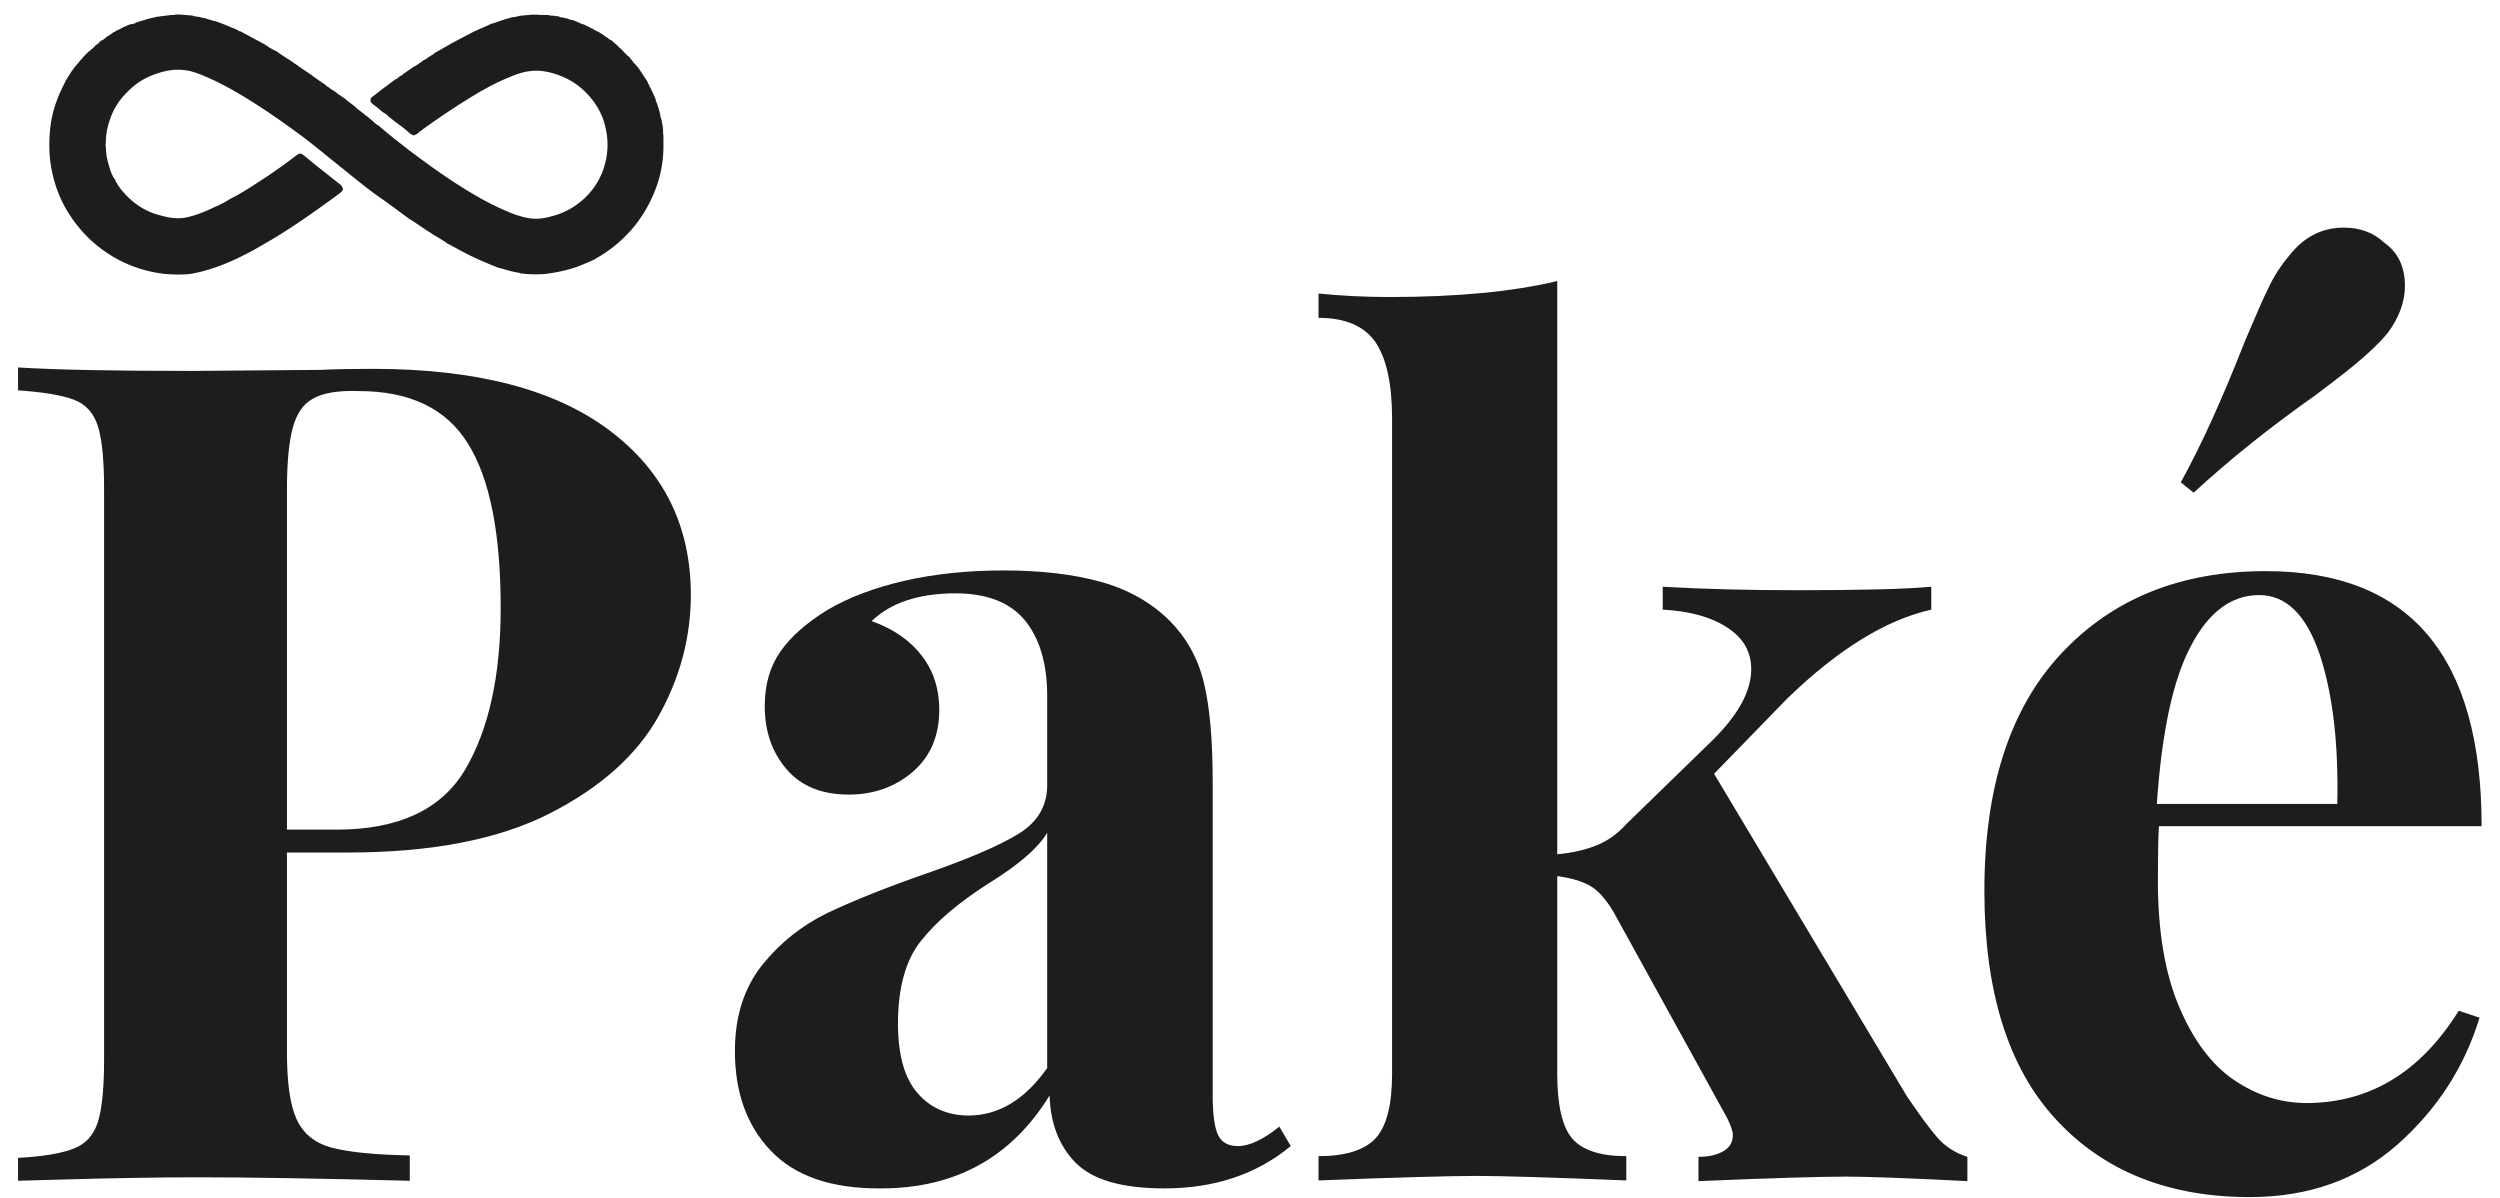
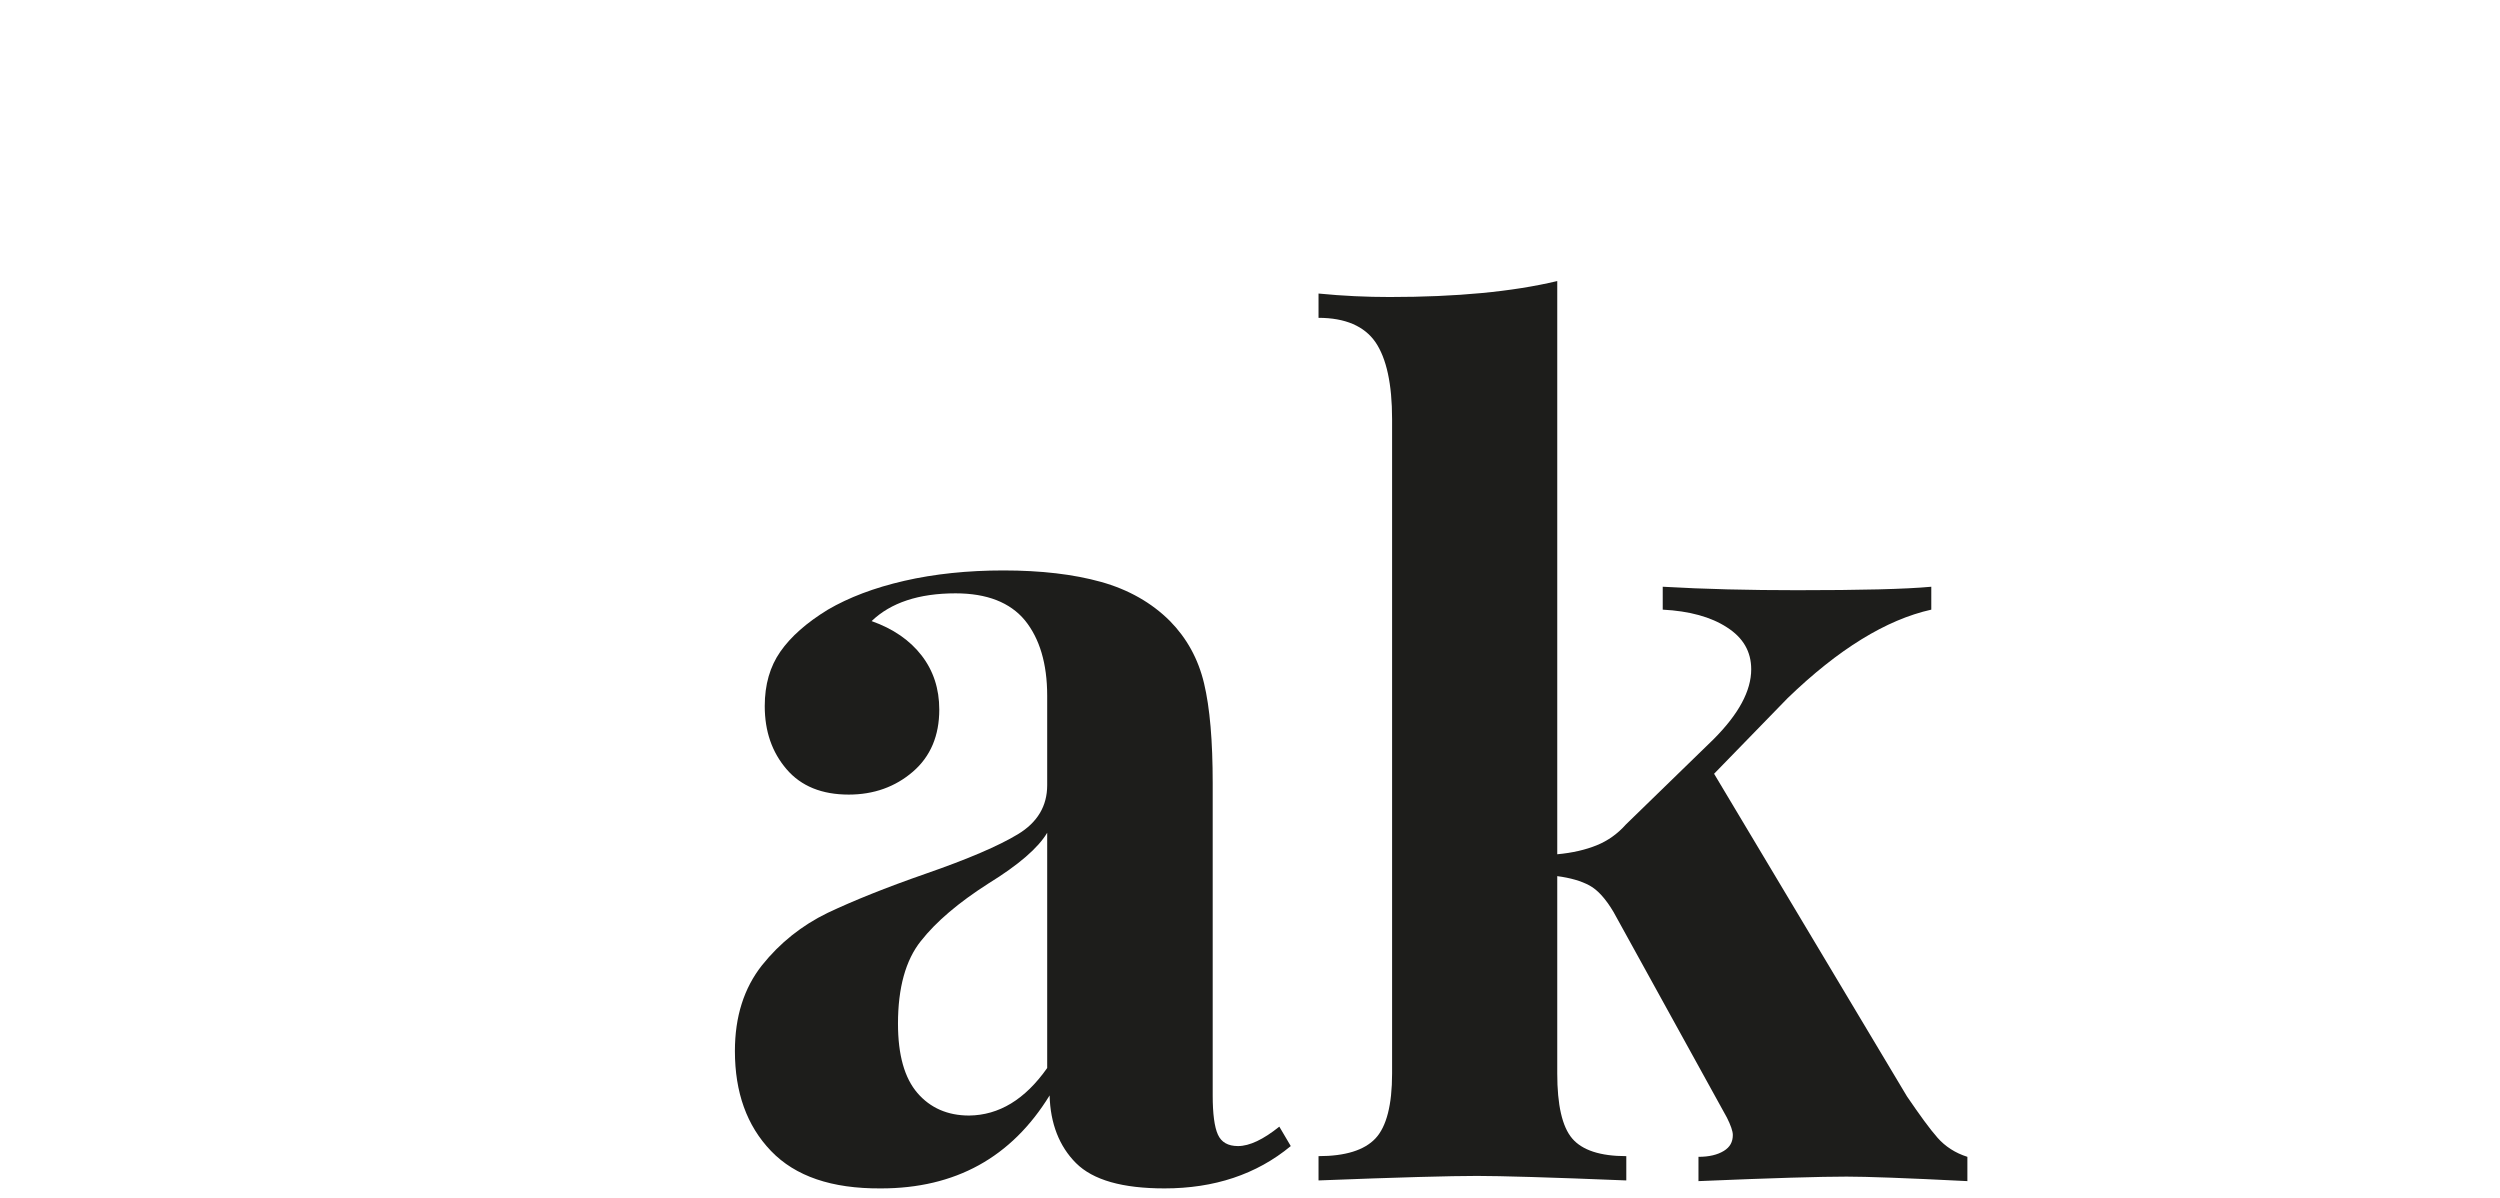
<svg xmlns="http://www.w3.org/2000/svg" xml:space="preserve" style="enable-background:new 0 0 720.5 345.2;" viewBox="0 0 720.5 345.2" y="0px" x="0px" id="Calque_1">
  <style type="text/css">	.st0{fill:#1D1D1B;}</style>
  <g>
-     <path d="M183.8,19.3c0.1,0.3,0.3,0.5,0.5,0.7c0.8,1.2,1.6,2.5,2.4,3.7c0,0.3,0.1,0.6,0.4,0.7l0,0  c-0.1,0.4,0.3,0.7,0.4,1c0.3,0.7,0.6,1.3,0.9,1.9l0.4,0.9c0,0.1,0.1,0.2,0.1,0.3c0.1,0.2,0.1,0.3,0.1,0.5c0.1,0.2,0.1,0.3,0.2,0.5  c0.1,0.2,0.2,0.4,0.3,0.7c0,0.4,0.2,0.8,0.4,1.2c-0.1,0.3,0.2,0.6,0.2,0.8c0.1,0.2,0.1,0.5,0.1,0.7c0,0.1,0.1,0.2,0.1,0.3  c0,0.3,0,0.6,0.2,0.8c0,0.1,0,0.2,0.1,0.3c0,0.1,0,0.3,0.1,0.3c0,0.1,0,0.2,0,0.3c0.1,0.5,0.2,1,0.3,1.5c0,0.3,0.1,0.7,0.1,1  c0,0.2,0,0.3,0,0.5c0,0.1,0,0.2,0,0.3c0,0.3,0.1,0.7,0.1,1c0,0.2,0,0.5,0,0.7c0,0.4,0,0.8,0,1.2c0,0.6,0,1.2,0,1.8  c-0.1,4.4-1,8.7-2.7,12.7c-1.6,3.9-3.8,7.5-6.6,10.7c-3,3.4-6.5,6.2-10.5,8.4c0,0-0.1,0.1-0.1,0.1c-1.7,0.7-3.3,1.5-5,2.1  c-2.8,1-5.7,1.6-8.7,2c-0.3,0-0.7,0.1-1,0.1c-1.9,0.1-3.8,0.1-5.7-0.1c-0.3-0.1-0.6-0.1-0.8-0.1c-0.1,0-0.2,0-0.3-0.1  c-0.1-0.1-0.2-0.1-0.4-0.1c-1.8-0.3-3.5-0.8-5.2-1.3c-0.2,0-0.3-0.1-0.5-0.1c-3.8-1.5-7.6-3.1-11.2-5.1c-1.1-0.6-2.2-1.2-3.3-1.8  l-0.1,0c-0.3-0.2-0.5-0.4-0.8-0.6c-2.5-1.5-5-3-7.4-4.7c-1.1-0.8-2.3-1.5-3.4-2.2c-0.1-0.2-0.3-0.3-0.5-0.4c-1-0.8-2.1-1.5-3.1-2.3  c-2-1.5-4-2.9-6-4.3c-0.1-0.1-0.1-0.1-0.2-0.1c-0.1-0.1-0.1-0.2-0.2-0.2c-3.8-2.8-7.4-5.9-11.1-8.8c-3.1-2.5-6.1-5-9.3-7.4  c-4.3-3.2-8.7-6.3-13.2-9.2c-4.7-3-9.6-5.9-14.8-8.1c-1.9-0.8-3.9-1.6-6-1.8c-3.1-0.4-6.1,0.3-9,1.4c-3.5,1.3-6.3,3.5-8.7,6.3  c-1.4,1.6-2.5,3.4-3.3,5.4c-1,2.5-1.6,5.1-1.6,7.8c-0.1,0.4-0.1,0.8,0,1.2c0,2,0.4,3.9,1,5.8c0.4,1.3,0.8,2.6,1.7,3.7l0.1,0.4  c1,1.8,2.3,3.4,3.8,4.8c2.5,2.4,5.4,4.1,8.8,5c2.8,0.8,5.6,1.3,8.5,0.5c2.1-0.5,4.2-1.3,6.1-2.2c1.8-0.8,3.7-1.6,5.4-2.7  c0.1,0,0.1-0.1,0.1-0.1c3.1-1.5,6-3.4,8.9-5.3c3.6-2.3,7.1-4.8,10.5-7.4c0.9-0.7,1.3-0.7,2.2,0c1,0.8,1.9,1.6,2.9,2.4  c2.6,2,5.1,4.1,7.7,6.1l0,0c0.9,1.1,0.9,1.5-0.3,2.4c-1.2,0.9-2.3,1.7-3.5,2.6c-0.1,0-0.1,0.1-0.2,0.1c-3.8,2.8-7.6,5.4-11.6,8  c-3.1,2-6.2,3.8-9.4,5.6c-5.5,3-11.2,5.6-17.5,6.8c-0.2,0-0.3,0.1-0.5,0.1c-2.8,0.4-5.6,0.2-8.4,0c-0.2-0.1-0.3-0.2-0.5-0.1  c-4.2-0.6-8.2-1.9-11.9-3.8c-4.8-2.5-8.9-5.9-12.2-10.1c-3.5-4.4-5.9-9.4-7.1-14.9c-1-4.4-1.1-8.9-0.6-13.3c0.5-4.5,2-8.7,4.1-12.7  c0.1-0.2,0.1-0.3,0.2-0.5c0.7-1.1,1.3-2.2,2-3.2c0.2-0.2,0.4-0.4,0.5-0.7c1-1.1,1.9-2.3,2.9-3.4c0,0,0.1-0.1,0.1-0.1l0.5-0.5l0,0  c0.3-0.3,0.5-0.5,0.8-0.8l0.1,0c0.6-0.6,1.4-1.1,1.9-1.8c0.7-0.3,1-0.8,1.5-1.3c0.7-0.1,1.1-0.7,1.6-1h0l0-0.1  c0.7-0.3,1.4-0.8,2-1.3c0.3-0.1,0.5-0.1,0.7-0.4c0.7-0.3,1.4-0.6,2-1h0c0.7-0.3,1.4-0.6,2.1-0.9C38,7,38.3,6.9,38.6,6.8  c0.3,0,0.4-0.1,0.6-0.3l0,0l0,0c1-0.3,1.9-0.6,2.9-0.9c0.7-0.2,1.4-0.4,2-0.5c0.1,0,0.2,0,0.4-0.1c0.1,0,0.2,0,0.3-0.1  c0.2,0,0.5-0.1,0.7-0.1c1.3-0.2,2.7-0.3,4-0.5c0.3,0,0.7,0.1,1-0.1c1.7-0.1,3.3,0.2,5,0.3c0.7,0.3,1.3,0.3,2.1,0.4  c0.4,0.2,0.9,0.3,1.4,0.3c0.1,0.1,0.2,0.2,0.3,0.1c0.3,0.1,0.5,0.3,0.8,0.2c0.1,0.2,0.3,0.2,0.5,0.2l0,0h0.1  c0.4,0.3,0.9,0.3,1.4,0.4c0.8,0.3,1.6,0.6,2.4,0.9c0.5,0.2,1,0.4,1.5,0.6c0.4,0.2,0.8,0.4,1.2,0.5c0.5,0.2,1,0.4,1.5,0.7  c0.1,0.2,0.3,0.2,0.5,0.2c0.1,0,0.1,0.1,0.2,0.1c0,0,0.1,0,0.2,0.1c2.3,1.2,4.6,2.5,6.9,3.7c0,0.2,0.2,0.2,0.3,0.2  c0.8,0.7,1.8,1.1,2.7,1.6c0,0,0.1,0,0.1,0c0.1,0.1,0.3,0.2,0.4,0.3c0.1,0,0.1,0.1,0.2,0.1c0.2,0.2,0.4,0.4,0.7,0.5  c0.1,0.2,0.4,0.3,0.6,0.4c0.4,0.3,0.8,0.6,1.2,0.8c0,0.1,0.1,0.2,0.3,0.2c0.6,0.4,1.3,0.8,1.9,1.3c0.2,0.1,0.4,0.2,0.5,0.3  c0.1,0.1,0.2,0.2,0.3,0.2c0.3,0.2,0.5,0.5,0.8,0.6l3.4,2.3c0.2,0.2,0.4,0.3,0.6,0.5c0.1,0.1,0.2,0.1,0.4,0.2  c0.1,0.2,0.2,0.2,0.4,0.3c0.4,0.3,0.8,0.7,1.3,0.9c0.2,0.3,0.6,0.4,0.9,0.6c0.5,0.6,1.2,0.9,1.8,1.4c0,0,0.1,0.1,0.1,0.1  c0.1,0.1,0.3,0.2,0.4,0.2c0.1,0,0.1,0.1,0.2,0.1c0,0.2,0.2,0.2,0.3,0.2c0.2,0.2,0.4,0.4,0.7,0.5c0.2,0.3,0.6,0.5,0.9,0.7  c0,0,0.1,0.1,0.2,0.1c0.2,0.2,0.4,0.4,0.7,0.5c0.1,0.1,0.2,0.1,0.3,0.2c0.2,0.1,0.4,0.3,0.5,0.4c0.1,0.1,0.1,0.1,0.2,0.2  c0.8,0.6,1.7,1.3,2.5,1.9l0.6,0.6l2.1,1.6l0,0c0.2,0.3,0.5,0.5,0.8,0.6l0.8,0.7c0.1,0.2,0.2,0.2,0.4,0.3l0.2,0.2  c0.6,0.5,1.1,1.1,1.9,1.5c2.9,2.5,5.8,4.8,8.8,7.1c4.3,3.2,8.6,6.4,13.1,9.3c4.6,3,9.2,5.7,14.2,7.9c2.4,1.1,4.8,2,7.4,2.4  c2.5,0.4,4.9-0.1,7.2-0.8c3.2-0.9,6.1-2.6,8.6-4.9c3-2.8,5-6.2,6-10.1c1-3.8,0.9-7.5-0.1-11.2c-0.7-2.7-2-5.1-3.7-7.3  c-2.5-3.1-5.5-5.4-9.2-6.8c-2.8-1.1-5.8-1.7-8.8-1.3c-1.6,0.2-3.2,0.7-4.7,1.3c-4.4,1.7-8.5,3.9-12.5,6.4  c-4.4,2.7-8.7,5.6-12.9,8.6c-0.1,0.1-0.2,0.2-0.2,0.2c-0.2,0-0.3,0.1-0.4,0.3c-0.1,0.1-0.2,0.1-0.3,0.2c-0.5,0.3-1,0.7-1.4,1.1  c-0.3,0.1-0.6,0.3-0.8,0.4h-0.2h0l-0.9-0.4l0,0c-1.5-1.4-3.1-2.6-4.8-3.8c-0.1-0.2-0.3-0.3-0.5-0.4c-0.4-0.3-0.8-0.7-1.2-1  c-0.4-0.5-1-0.8-1.5-1.1c-0.9-0.8-1.9-1.6-3-2.4c-0.1-0.2-0.2-0.4-0.5-0.4l0,0v-1.1c0.3-0.3,0.6-0.6,0.9-0.8  c0.8-0.6,1.6-1.2,2.4-1.9c0.2-0.1,0.4-0.2,0.5-0.4c0.5-0.2,0.8-0.5,1.1-0.8c0.1-0.1,0.1-0.1,0.2-0.1c0.4-0.3,0.8-0.6,1.2-0.9  l0.8-0.6c0.3,0,0.6-0.3,0.8-0.5c0.2-0.2,0.6-0.2,0.5-0.6l0,0c0.4,0.2,0.7-0.1,0.9-0.4c1.1-0.7,2.1-1.5,3.2-2.2l0.2-0.1  c0.2-0.1,0.4-0.1,0.5-0.3l0,0c0.4-0.2,0.7-0.4,1-0.7c0.3-0.1,0.6-0.3,0.8-0.6c0.8-0.3,1.4-0.8,2.1-1.3c0.1,0,0.3,0,0.3-0.2  c0.5-0.2,0.9-0.5,1.3-0.9c0,0,0.1,0,0.1,0c2.2-1.2,4.2-2.5,6.4-3.6c2-1,4-2.2,6.1-3.1c1.2-0.5,2.4-1,3.6-1.6c0,0,0.1,0,0.2,0  c1.2-0.4,2.4-0.8,3.5-1.2c0.7-0.2,1.4-0.4,2.1-0.6l0.5-0.1c0.4,0.1,0.7-0.1,1-0.2c0.2,0,0.4,0.1,0.5-0.1c0.3,0,0.6-0.1,0.8-0.1  c1.1-0.1,2.1-0.2,3.2-0.3c0.2,0,0.3,0,0.5,0c0.2,0.1,0.3,0.1,0.5,0c0.1,0.1,0.2,0.1,0.3,0c0.2,0,0.3,0,0.5,0.1c0.2,0,0.3,0,0.5,0  c0.1,0,0.2,0,0.3,0c0.2,0,0.5,0,0.7,0c0.1,0.1,0.2,0.1,0.3,0c0.1,0,0.2,0,0.3,0c0.1,0,0.2,0,0.4,0c0.6,0.1,1.1,0.3,1.7,0.2  c0.4,0.2,0.9,0.1,1.4,0.2c0.4,0.1,0.7,0.4,1.2,0.3c0.1,0.1,0.2,0.2,0.3,0.1c0.1,0,0.2,0,0.3,0c0.2,0.2,0.4,0.2,0.7,0.2  c0.6,0.2,1.1,0.5,1.7,0.5c0.6,0.2,1.1,0.4,1.7,0.7c0.2,0.1,0.5,0.2,0.7,0.3c0.2,0.1,0.4,0.3,0.7,0.2c0.5,0.2,1,0.6,1.5,0.7  c0.3,0.2,0.6,0.5,1,0.5c0.1,0.1,0.2,0.1,0.3,0.2c0.4,0.3,0.9,0.6,1.4,0.7l0,0c0.4,0.3,0.8,0.6,1.3,0.8c0.1,0.1,0.1,0.1,0.2,0.2  c0.2,0.2,0.5,0.3,0.7,0.5c0.2,0.1,0.3,0.2,0.5,0.3c0.3,0.3,0.7,0.6,1.1,0.7c0.5,0.5,1.1,0.9,1.6,1.4c0.2,0.2,0.3,0.3,0.5,0.5  c0.3,0.3,0.6,0.5,0.9,0.8c0.1,0.2,0.3,0.4,0.5,0.5c0.1,0.3,0.4,0.5,0.7,0.7c0.1,0.3,0.3,0.4,0.6,0.6c0,0,0,0.1,0.1,0.1  c0.1,0.1,0.3,0.2,0.4,0.4c0.1,0.2,0.3,0.4,0.4,0.5c0.4,0.4,0.6,1,1.1,1.3c0.1,0.1,0.2,0.2,0.3,0.4C183.5,19,183.6,19.2,183.8,19.3" class="st0" />
-     <path d="M82.7,245.6v57.6c0,8.8,0.9,15.3,2.8,19.4c1.9,4.1,5.2,6.8,9.9,8.1c4.7,1.3,12.3,2.1,22.7,2.3v7.3  c-27.1-0.7-47.3-1-60.6-1c-11,0-24.9,0.2-41.7,0.7l-10.6,0.3v-6.6c7.3-0.4,12.6-1.3,16.1-2.7c3.4-1.3,5.7-3.9,6.9-7.6  c1.2-3.8,1.8-9.8,1.8-18.2V141c0-8.4-0.6-14.5-1.8-18.2c-1.2-3.8-3.5-6.3-6.9-7.6c-3.4-1.3-8.8-2.2-16.1-2.7v-6.6  c11.3,0.7,28,1,50.3,1l36.7-0.3c4.4-0.2,9.5-0.3,15.2-0.3c29.8,0,52.5,5.9,68.2,17.7c15.7,11.8,23.5,27.6,23.5,47.5  c0,12.1-3.1,23.8-9.3,34.9c-6.2,11.1-16.6,20.5-31.3,28c-14.7,7.5-34.1,11.3-58.4,11.3H82.7z M90.2,114.9c-2.8,1.5-4.7,4.3-5.8,8.3  c-1.1,4-1.7,9.9-1.7,17.9v98h14.2c17.9,0,30.2-5.7,37.1-17.2c6.8-11.5,10.3-27,10.3-46.7c0-21.4-3.1-37.2-9.4-47.3  c-6.3-10.2-16.8-15.2-31.6-15.2C97.3,112.5,92.9,113.3,90.2,114.9" class="st0" />
    <path d="M222.2,331.7c-7-7.3-10.4-16.9-10.4-28.8c0-9.9,2.6-18.1,7.8-24.7c5.2-6.5,11.5-11.5,18.9-15.1  c7.4-3.5,16.8-7.3,28.3-11.3c12.1-4.2,21-8,26.6-11.4c5.6-3.4,8.4-8.1,8.4-14.1v-25.8c0-9.3-2.2-16.5-6.4-21.7  c-4.3-5.2-11-7.8-20-7.8c-10.6,0-18.7,2.7-24.2,8c6.2,2.2,11,5.5,14.4,9.9c3.4,4.4,5.1,9.6,5.1,15.6c0,7.5-2.5,13.5-7.6,17.9  c-5.1,4.4-11.3,6.6-18.5,6.6c-7.7,0-13.7-2.4-17.9-7.3c-4.2-4.9-6.3-10.9-6.3-18.2c0-6.2,1.5-11.4,4.5-15.7  c3-4.3,7.5-8.3,13.7-12.1c6-3.5,13.3-6.3,22-8.3c8.7-2,18.3-3,28.6-3c10.8,0,20.2,1.1,28.1,3.3c7.9,2.2,14.6,6,19.9,11.3  c4.8,4.9,8.1,10.8,9.8,17.9c1.7,7.1,2.5,16.7,2.5,28.8v90c0,5.3,0.5,9.1,1.5,11.3c1,2.2,2.9,3.3,5.8,3.3c3.3,0,7.3-1.9,11.9-5.6  l3.3,5.6c-9.9,8.2-22.1,12.2-36.4,12.2c-12.1,0-20.6-2.4-25.5-7.3c-4.8-4.8-7.4-11.4-7.6-19.5c-11,17.9-27.2,26.8-48.6,26.8  C239.7,342.6,229.2,339,222.2,331.7 M301.8,307.8V240c-2.6,4.4-8.3,9.3-16.9,14.6c-8.6,5.5-15.1,11-19.5,16.6  c-4.4,5.5-6.6,13.5-6.6,23.8c0,9.1,1.9,15.7,5.6,20c3.7,4.3,8.7,6.5,14.9,6.5C287.9,321.4,295.4,316.9,301.8,307.8" class="st0" />
    <path d="M558.4,327.9c2.2,2.5,5.1,4.4,8.6,5.5v7c-17.7-0.9-29.2-1.3-34.8-1.3c-7.3,0-21.5,0.4-42.7,1.3v-7  c3.1,0,5.5-0.6,7.3-1.7c1.8-1.1,2.6-2.6,2.6-4.6c0-1.1-0.6-2.8-1.7-5L465,262.8c-2.2-3.7-4.5-6.3-6.9-7.6c-2.4-1.3-5.5-2.2-9.3-2.7  v56.9c0,9,1.4,15.3,4.3,18.7c2.9,3.4,8.1,5.1,15.6,5.1v7c-22.1-0.9-36.4-1.3-43-1.3c-7.5,0-22.7,0.4-45.7,1.3v-7  c7.7,0,13.2-1.7,16.4-5.1c3.2-3.4,4.8-9.7,4.8-18.7V120.8c0-10.1-1.6-17.5-4.8-22.2c-3.2-4.6-8.7-7-16.4-7v-7  c7.1,0.7,13.9,1,20.5,1c19.2,0,35.3-1.5,48.3-4.6v165.2c4.4-0.4,8.2-1.3,11.4-2.6c3.2-1.3,6-3.3,8.4-6l25.2-24.5  c7.3-7.3,10.9-14,10.9-20.2c0-5.1-2.3-9.1-7-12.1c-4.6-3-10.8-4.7-18.5-5.1v-6.6c12.1,0.7,25,1,38.7,1c18.3,0,31.2-0.3,38.7-1v6.6  c-13,2.9-26.8,11.4-41.4,25.5l-21.2,21.8l55.6,93C553.3,321.4,556.1,325.3,558.4,327.9" class="st0" />
-     <path d="M708.6,291.3l6,2c-4.4,14.4-12.3,26.5-23.7,36.6c-11.4,10-25.5,15.1-42.5,15.1c-23.4,0-42-7.4-55.8-22.3  c-13.8-14.9-20.7-36.9-20.7-66c0-29.8,7.4-52.6,22.2-68.4c14.8-15.8,34.4-23.7,58.9-23.7c41.5,0,62.2,24.5,62.2,73.5h-93  c-0.2,3.3-0.3,8.5-0.3,15.6c0,14.6,2,26.7,6.1,36.4c4.1,9.7,9.4,16.8,15.9,21.2c6.5,4.4,13.5,6.6,21,6.6  C683,317.8,697.6,309,708.6,291.3 M631.4,186.2c-5.2,9.8-8.4,25-9.8,45.5h52c0.4-17.4-1.3-31.8-5.1-43.2c-3.9-11.4-9.7-17-17.4-17  C643.1,171.5,636.5,176.4,631.4,186.2 M693.1,82.4c0,4.6-1.7,9.2-5,13.6c-2.4,2.9-5.5,5.8-9.1,8.8c-3.6,3-7.6,6-11.7,9.1  c-13.2,9.3-24.9,18.7-35.1,28.1l-3.7-3c6-10.8,12.1-24.4,18.5-40.7c2.9-6.8,5.1-12,6.8-15.4c1.6-3.4,3.7-6.6,6.1-9.4  c4.2-5.3,9.4-7.9,15.6-7.9c4.6,0,8.5,1.4,11.6,4.3C691.1,72.7,693.1,76.9,693.1,82.4" class="st0" />
  </g>
</svg>